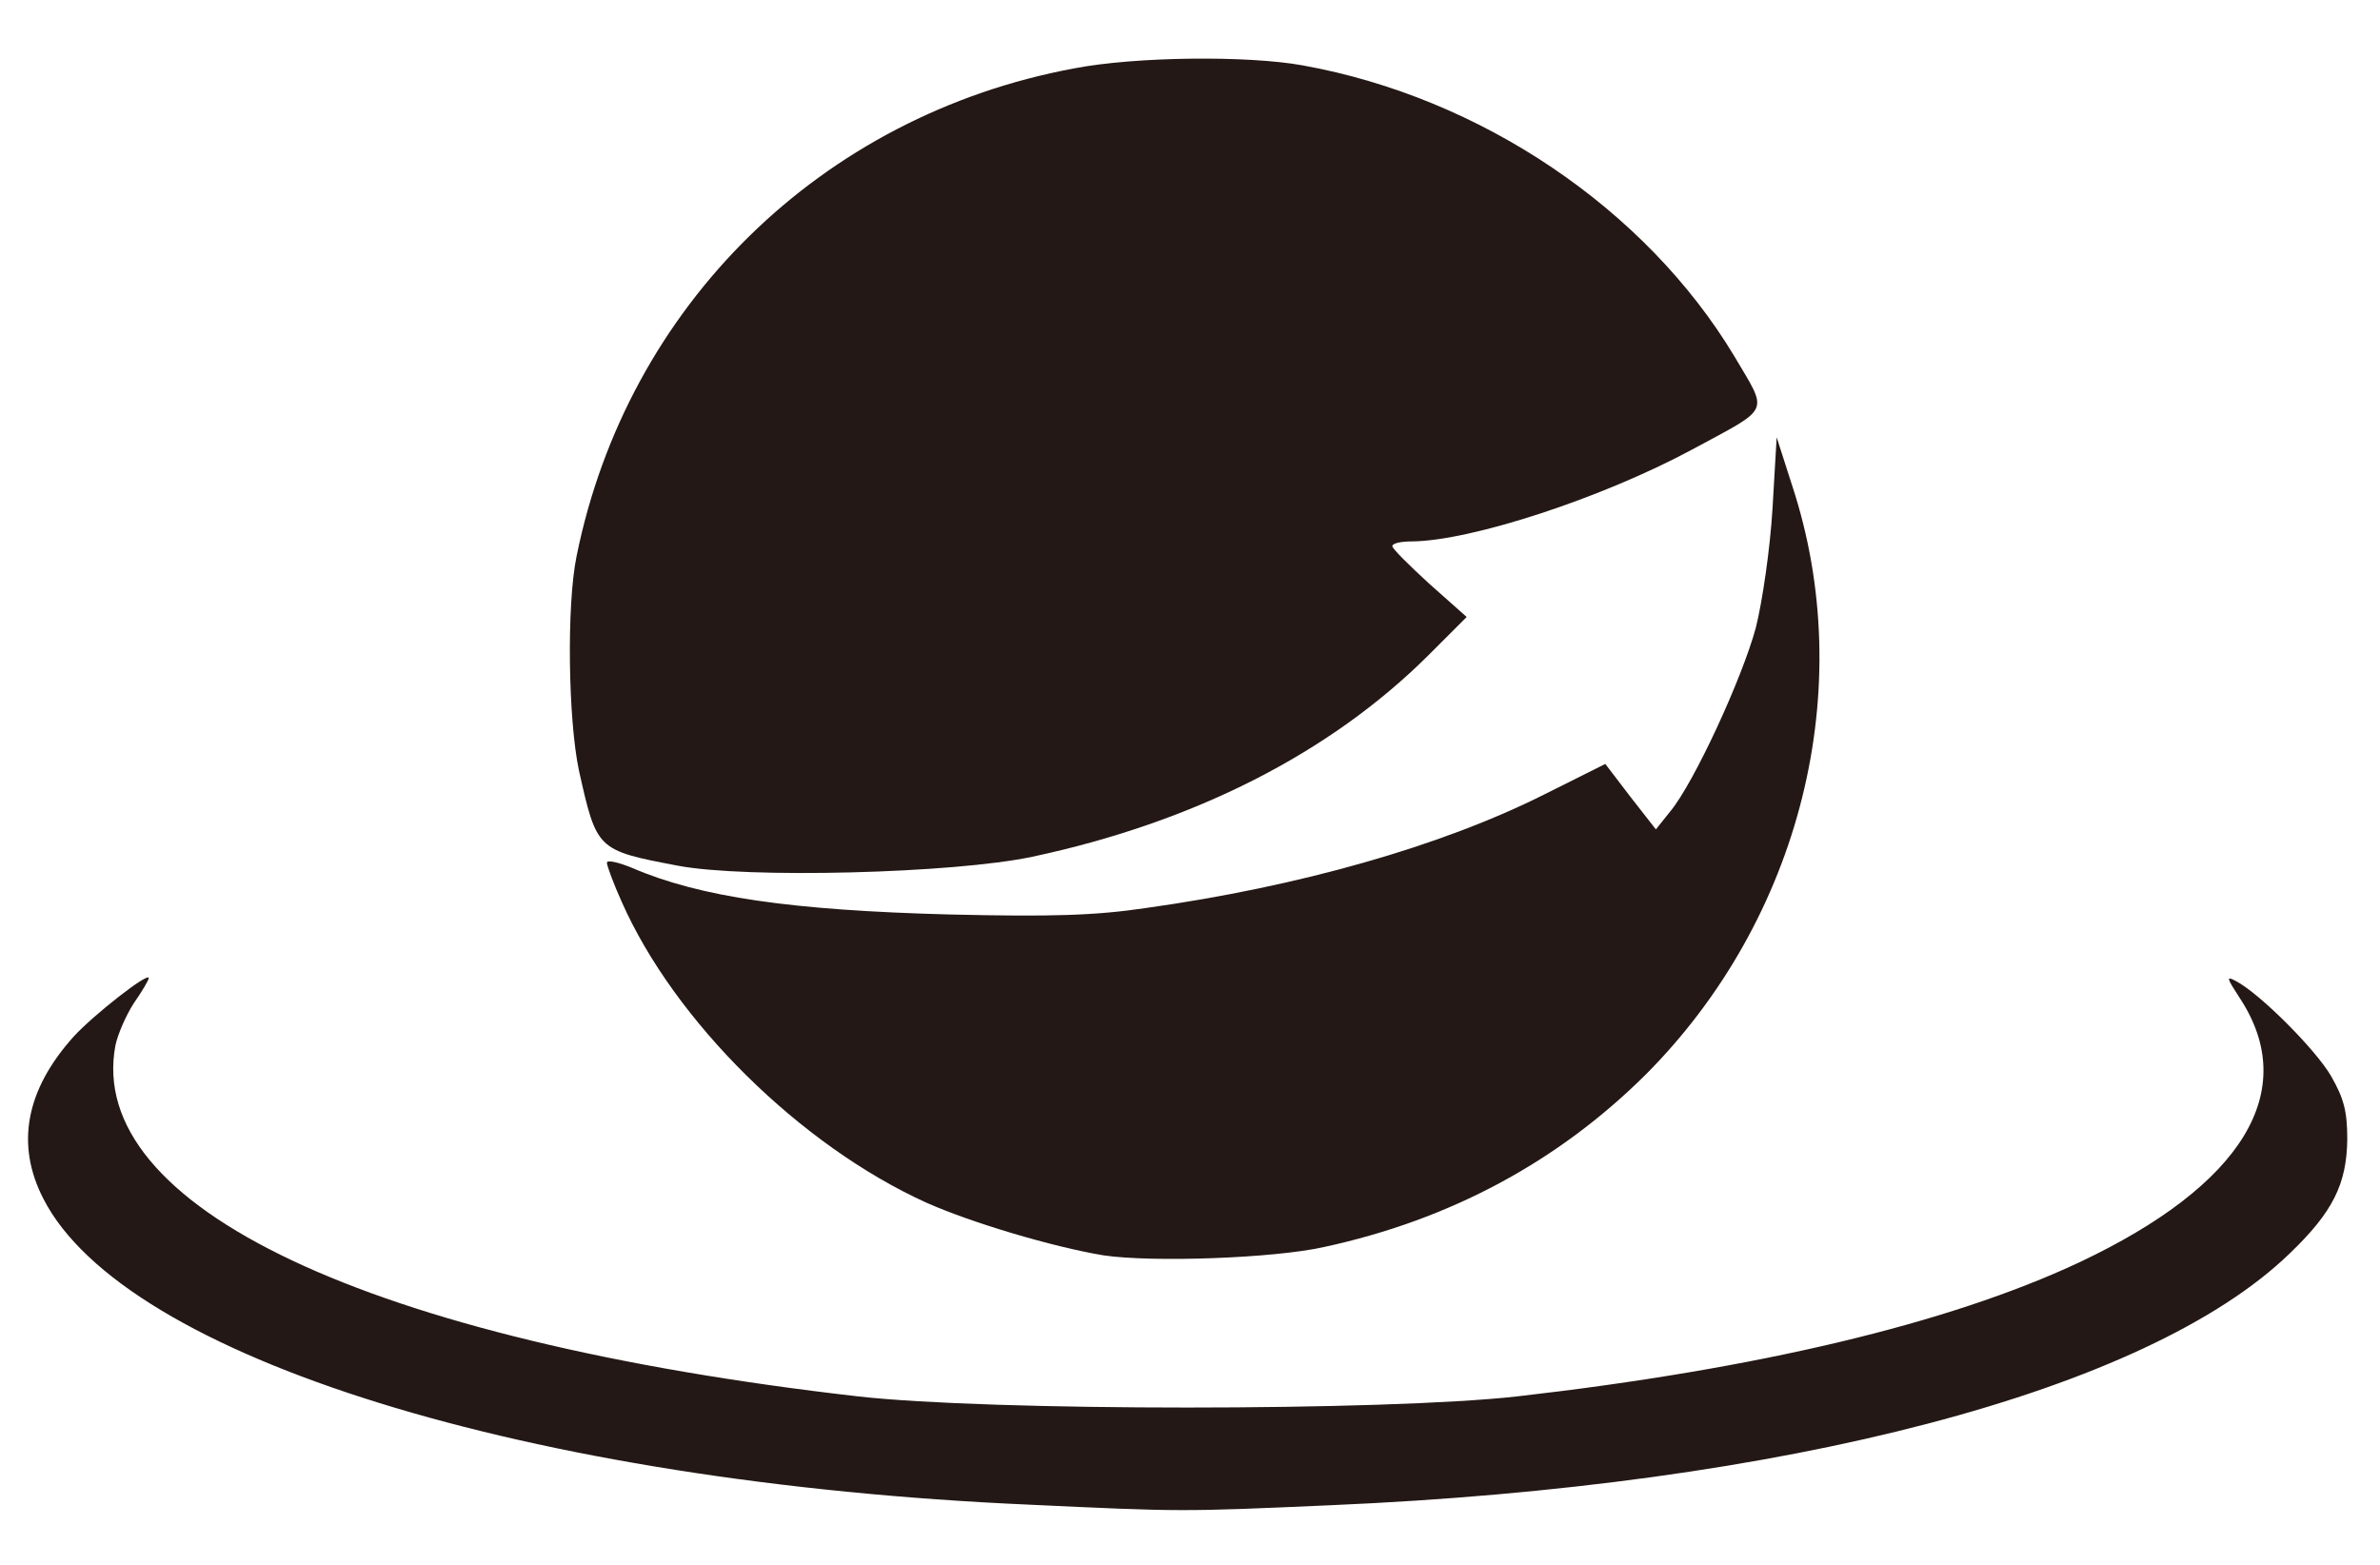
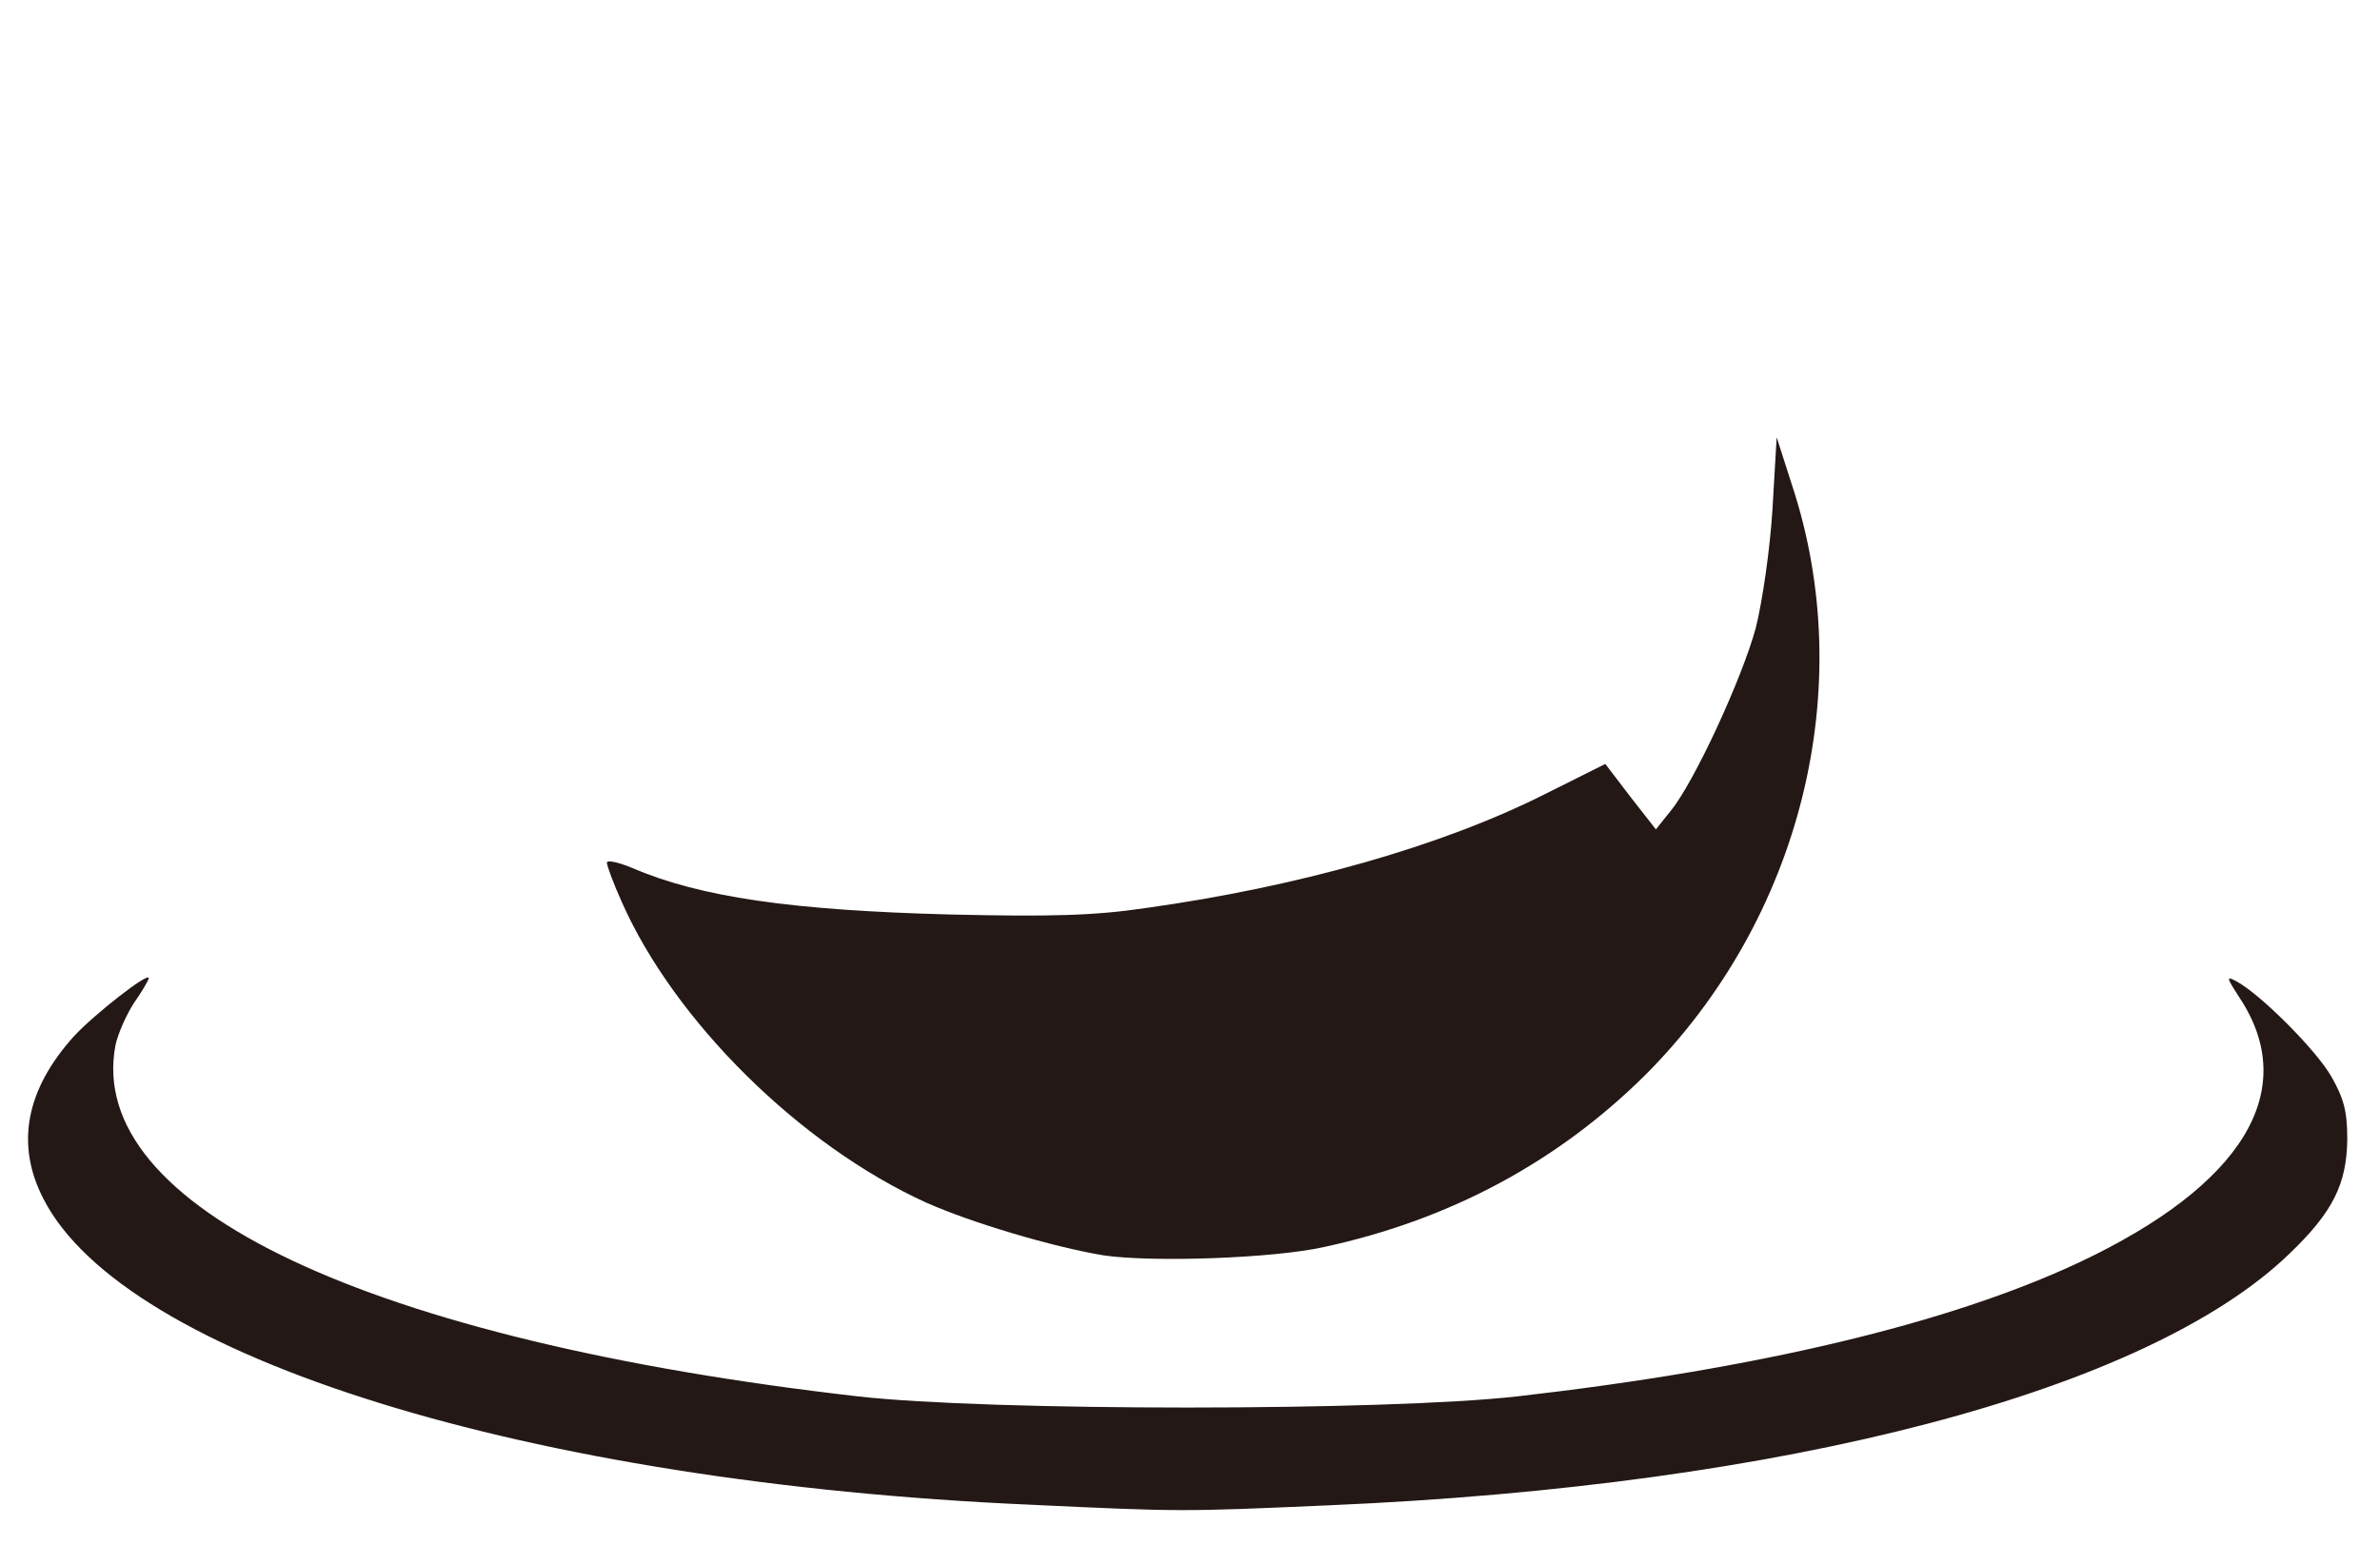
<svg xmlns="http://www.w3.org/2000/svg" version="1.0" width="400px" height="263px" viewBox="0 0 400 263" preserveAspectRatio="xMidYMid meet">
  <g fill="#231815">
    <path d="M173 252.9 c-84.2 -3.7 -152.1 -24.8 -165.7 -51.4 -4.7 -9.1 -3 -18.3 5.1 -27.3 3.3 -3.6 12.6 -10.9 12.6 -9.8 0 0.3 -1.1 2.2 -2.5 4.2 -1.3 2 -2.7 5.2 -3.1 7.1 -5.1 27.1 42.6 49.6 124.8 59 22 2.5 88.6 2.5 110.8 0 40.3 -4.6 72.4 -12.2 94.4 -22.5 27.6 -13 37.3 -28.9 27 -44.5 -2.2 -3.4 -2.3 -3.7 -0.6 -2.8 4 2.1 13.4 11.5 16 16 2.1 3.7 2.7 5.8 2.7 10.6 -0.1 7.5 -2.4 12.2 -9.7 19.2 -23.9 23.1 -84.4 39 -161.3 42.3 -25 1.1 -24.9 1.1 -50.5 -0.1z" />
    <path d="M185.5 211 c-8.5 -1.4 -22.3 -5.5 -29.9 -8.9 -21.1 -9.6 -42.2 -30.4 -51.1 -50.5 -1.4 -3.1 -2.5 -6.1 -2.5 -6.6 0 -0.5 1.9 -0.1 4.3 0.9 11.4 4.9 26.8 7.1 53.2 7.8 17.1 0.4 24.5 0.2 33.2 -1.1 25.7 -3.6 49.6 -10.4 66.9 -19.1 l10.2 -5.1 4.2 5.5 4.3 5.5 2.4 -3 c4 -4.8 12.1 -22.4 14.4 -30.9 1.1 -4.4 2.4 -13.3 2.8 -20 l0.7 -12 2.6 8.1 c11.2 34 1.5 72.8 -24.6 99 -14.7 14.6 -32.8 24.4 -54.1 29 -8.5 1.9 -28.8 2.6 -37 1.4z" />
-     <path d="M113.9 145.5 c-13.6 -2.6 -13.6 -2.6 -16.6 -16 -1.8 -8.5 -2.1 -27.7 -0.4 -36 8.5 -42.1 41.1 -74.1 83.6 -82 10.3 -2 29.2 -2.2 38.5 -0.5 29.9 5.4 57.6 24.1 72.5 48.9 5.7 9.7 6.3 8.4 -7 15.6 -15.2 8.2 -37.2 15.4 -47.2 15.5 -1.8 0 -3.3 0.3 -3.3 0.8 0 0.4 2.8 3.2 6.2 6.3 l6.3 5.6 -6.5 6.5 c-16.5 16.4 -39.3 28 -66.5 33.8 -13.2 2.8 -48 3.7 -59.6 1.5z" />
  </g>
</svg>